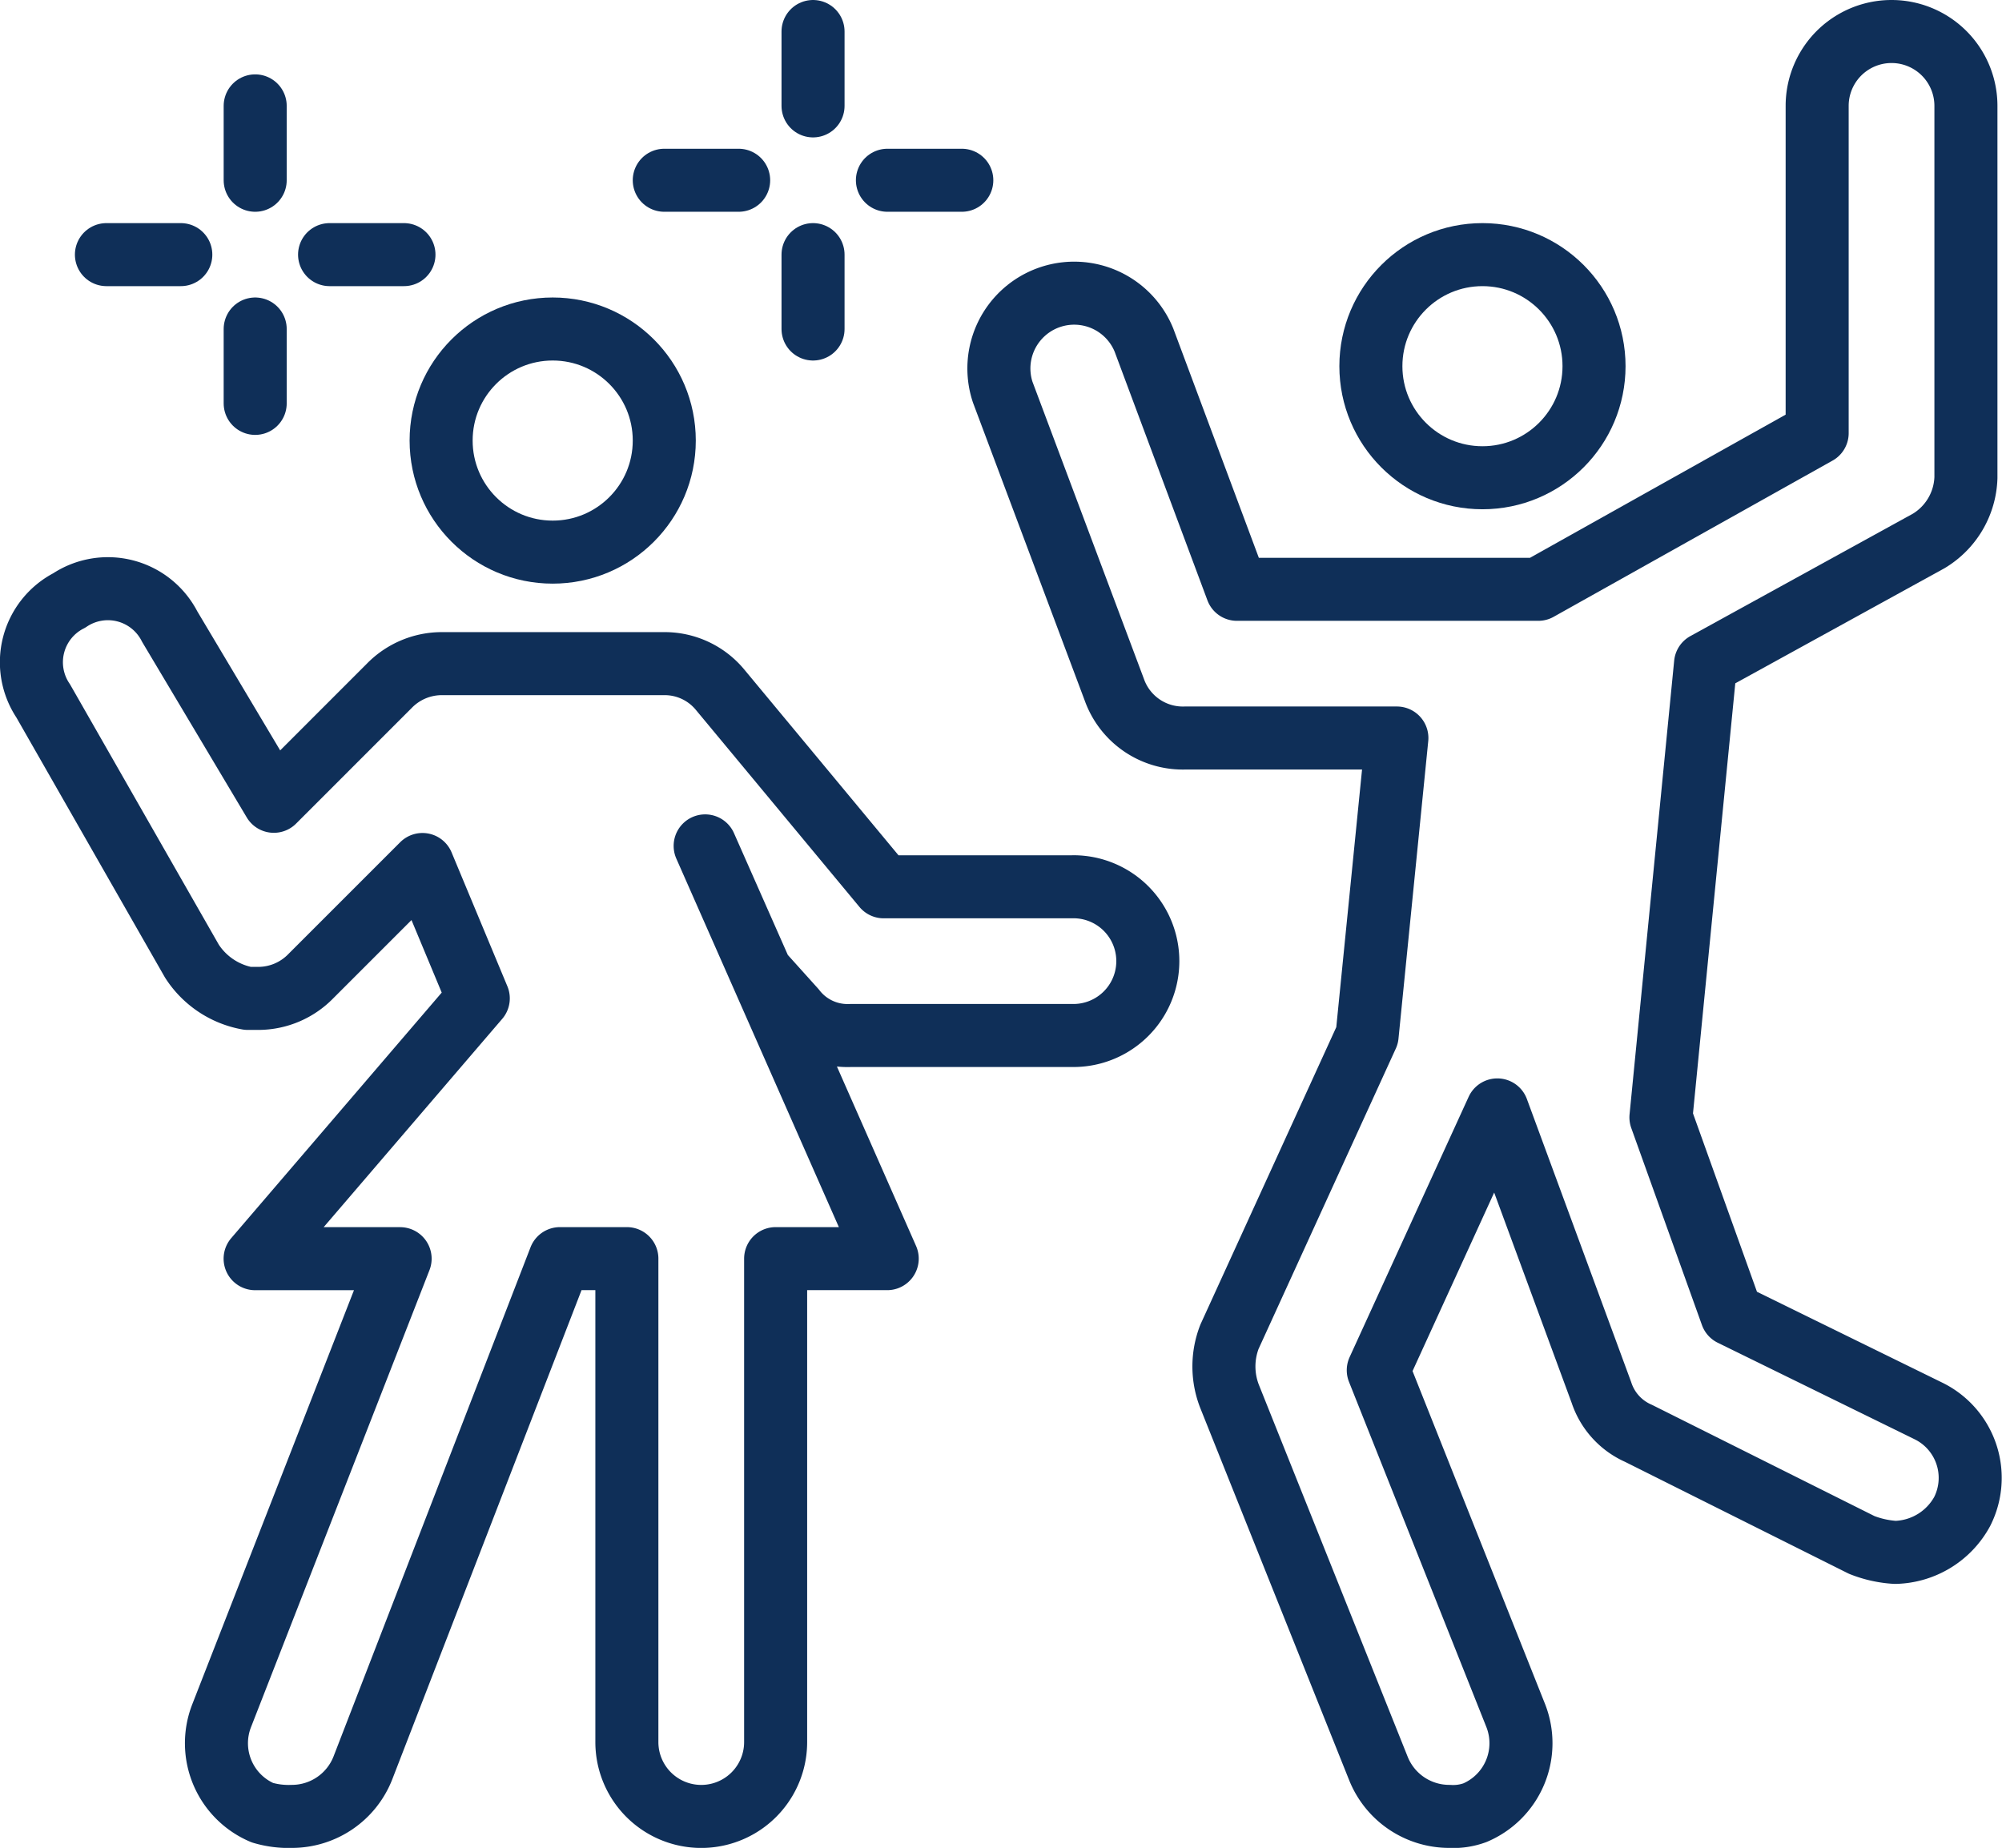
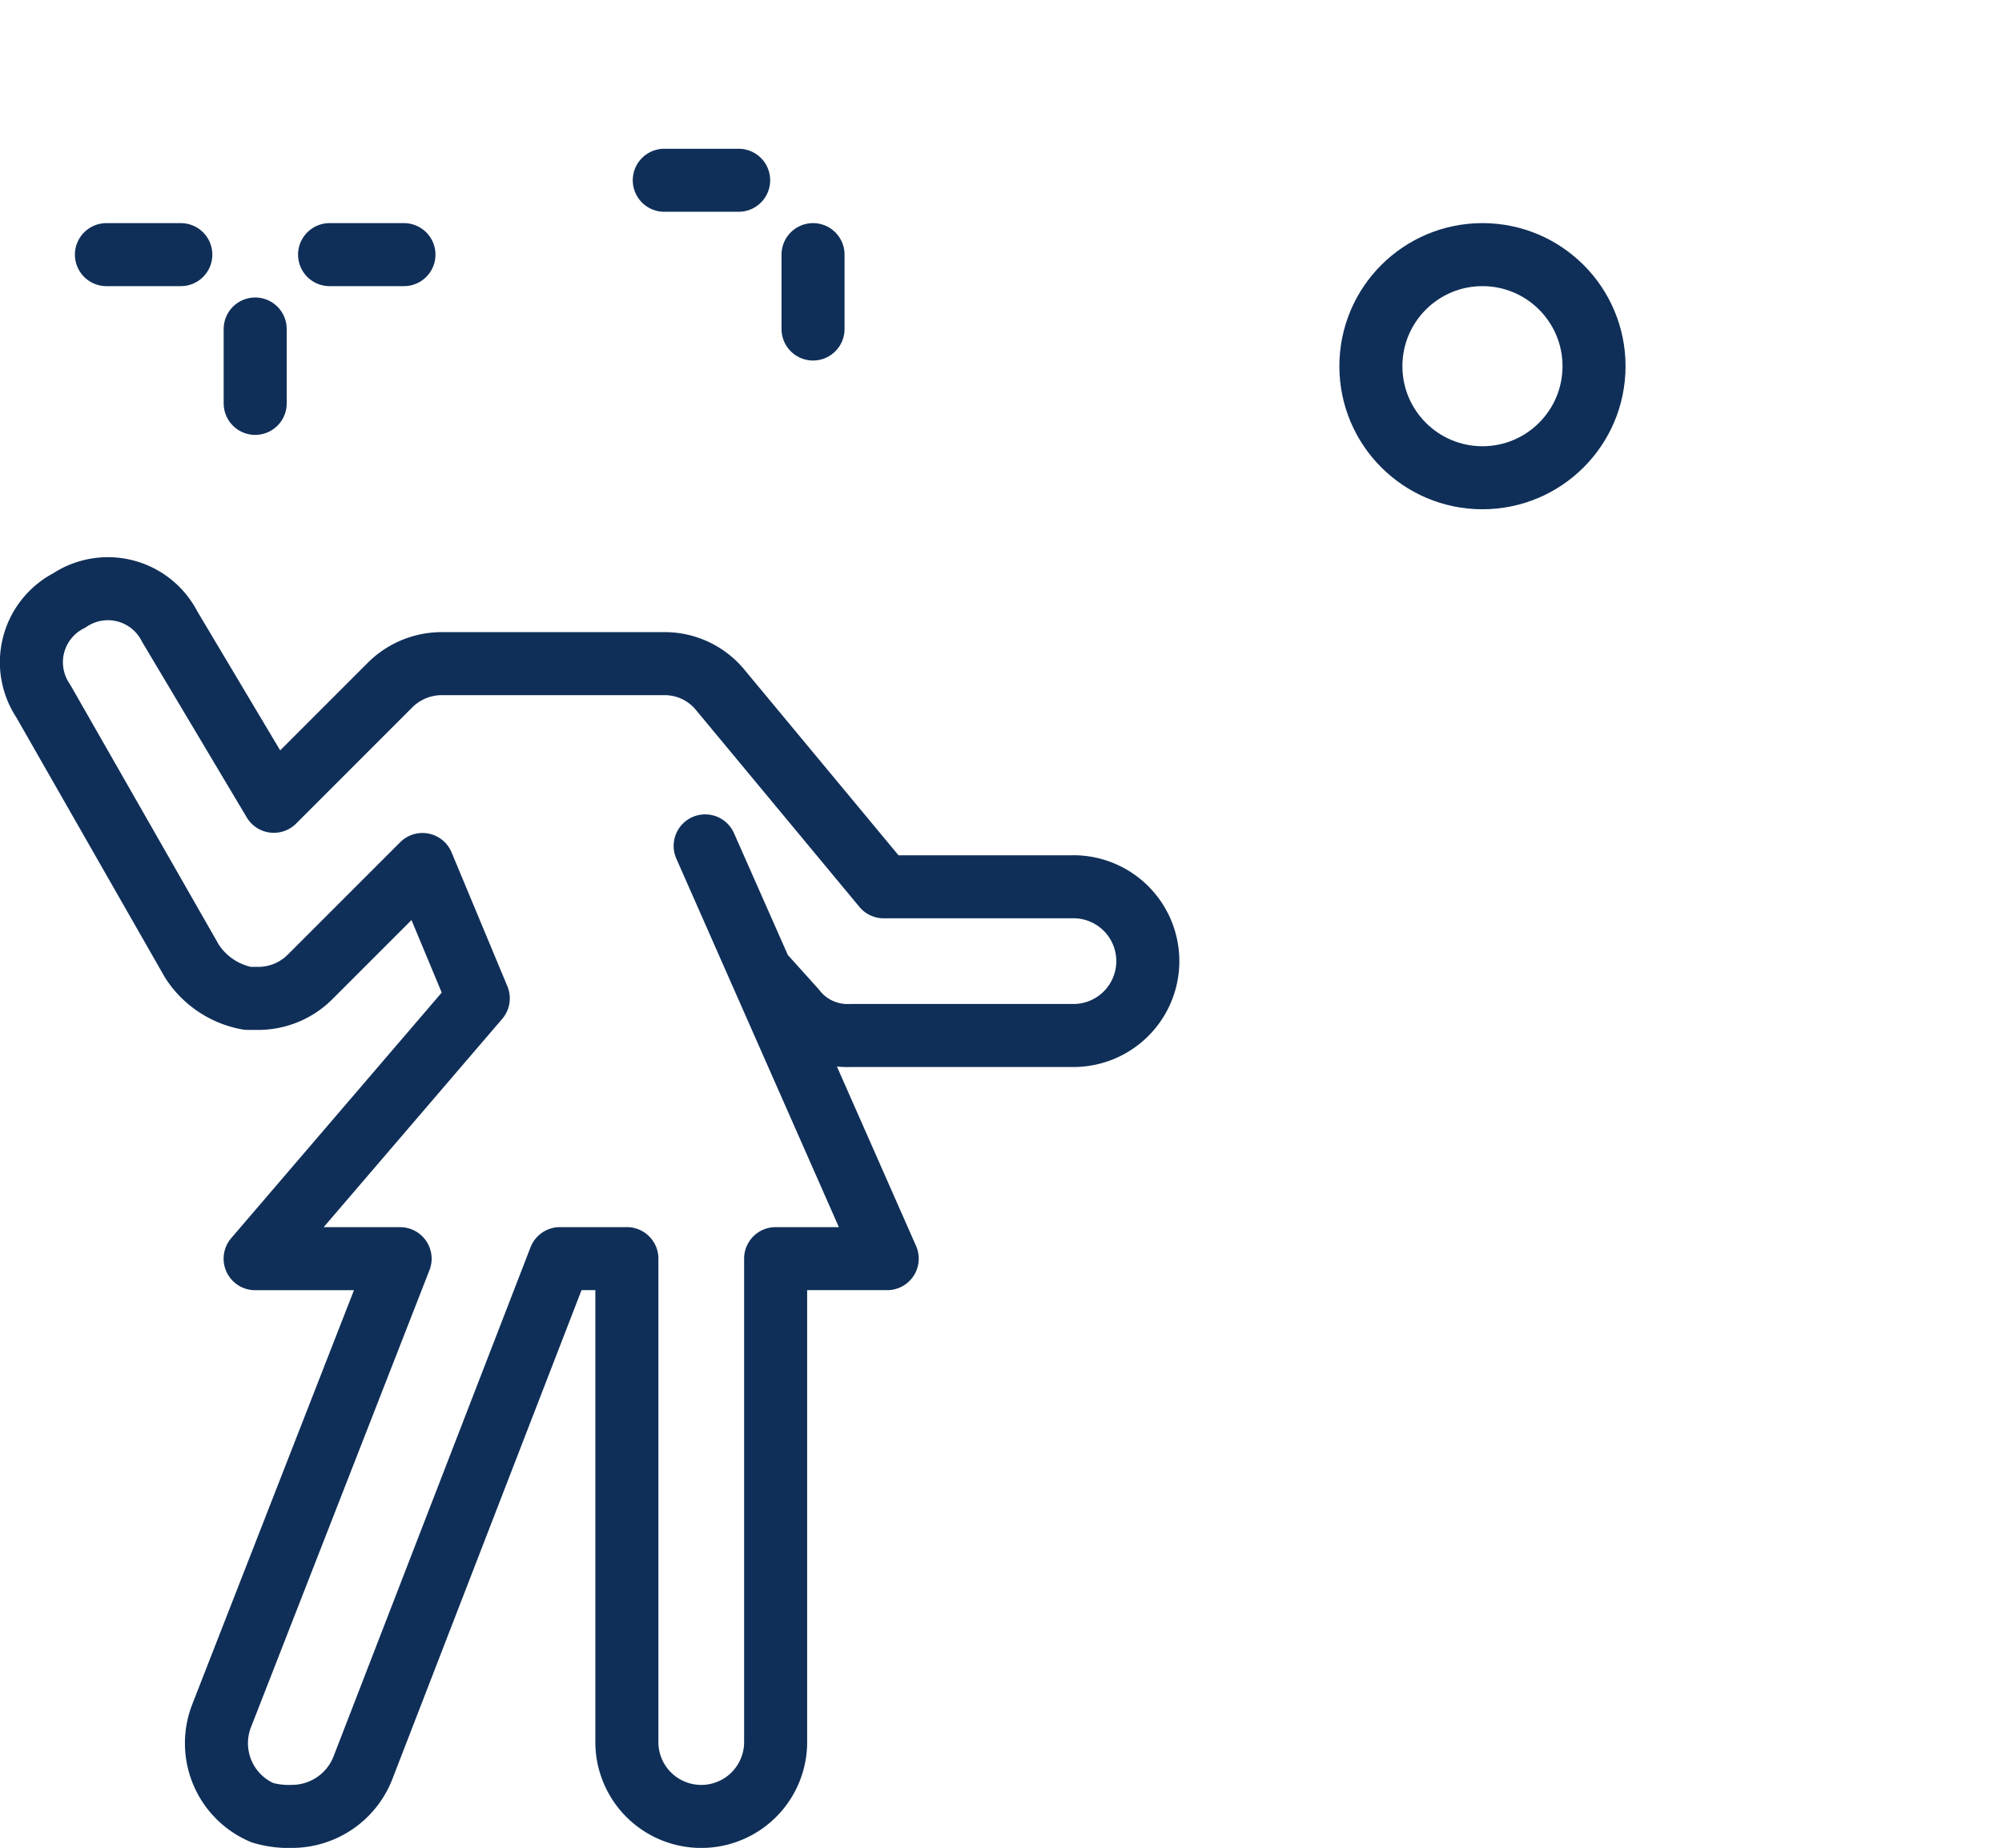
<svg xmlns="http://www.w3.org/2000/svg" viewBox="0 0 95.279 87.957">
  <defs>
    <style>.cls-1 { fill: none; stroke: #0f2f58; stroke-linecap: round; stroke-linejoin: round; stroke-miterlimit: 10; stroke-width: 3px; }</style>
  </defs>
  <g id="Group_376" transform="translate(.519 .5)">
-     <circle id="Ellipse_14" class="cls-1" cx="5.31" cy="5.31" r="5.31" transform="translate(20.475 15.16)" />
    <circle id="Ellipse_15" class="cls-1" cx="5.31" cy="5.31" r="5.31" transform="translate(64.724 11.62)" />
-     <path id="Path_59" class="cls-1" d="M91.273 25.248a3.65 3.65 0 0 0 1.77-3.01V4.54a3.54 3.54 0 1 0-7.08 0v15.575L72.69 27.55H58.35l-4.425-11.86a3.584 3.584 0 0 0-6.722 2.478l5.31 14.16a3.46 3.46 0 0 0 3.363 2.3h10.085l-1.416 14.16-6.55 14.337a3.91 3.91 0 0 0 0 2.832l7.08 17.7a3.63 3.63 0 0 0 3.364 2.3 3.012 3.012 0 0 0 1.24-.177 3.593 3.593 0 0 0 1.947-4.6l-6.55-16.46 5.665-12.39 4.955 13.45a3.217 3.217 0 0 0 1.77 1.947l10.62 5.31a5.168 5.168 0 0 0 1.593.354 3.73 3.73 0 0 0 3.186-1.946 3.547 3.547 0 0 0-1.593-4.78l-9.38-4.6-3.364-9.38 2.123-21.593z" />
    <path id="Path_60" class="cls-1" d="M50.564 41.71h-9.026l-7.788-9.382a3.42 3.42 0 0 0-2.655-1.24h-10.62A3.494 3.494 0 0 0 18 32.152l-5.487 5.488-4.958-8.32a3.3 3.3 0 0 0-4.78-1.238 3.3 3.3 0 0 0-1.238 4.78l7.08 12.39a4.006 4.006 0 0 0 2.655 1.77h.528a3.494 3.494 0 0 0 2.478-1.063l5.31-5.31 2.655 6.372-10.62 12.39h6.9l-8.5 21.77a3.593 3.593 0 0 0 1.947 4.6 4.4 4.4 0 0 0 1.416.176 3.63 3.63 0 0 0 3.363-2.3l9.38-24.248h3.186v23.01a3.54 3.54 0 1 0 7.08 0v-23.01h5.31l-8.664-19.646L35.7 45.78l1.593 1.77a3.185 3.185 0 0 0 2.655 1.238h10.62a3.54 3.54 0 0 0 0-7.08z" />
    <path id="Line_122" class="cls-1" d="M18.706 11.62h-3.54" />
    <path id="Line_123" class="cls-1" d="M8.086 11.62h-3.54" />
-     <path id="Line_124" class="cls-1" d="M11.626 8.08V4.54" />
    <path id="Line_125" class="cls-1" d="M11.626 18.7v-3.54" />
-     <path id="Line_126" class="cls-1" d="M45.255 8.08h-3.54" />
    <path id="Line_127" class="cls-1" d="M34.635 8.08h-3.54" />
-     <path id="Line_128" class="cls-1" d="M38.175 4.54V1" />
    <path id="Line_129" class="cls-1" d="M38.175 15.16v-3.54" />
  </g>
</svg>